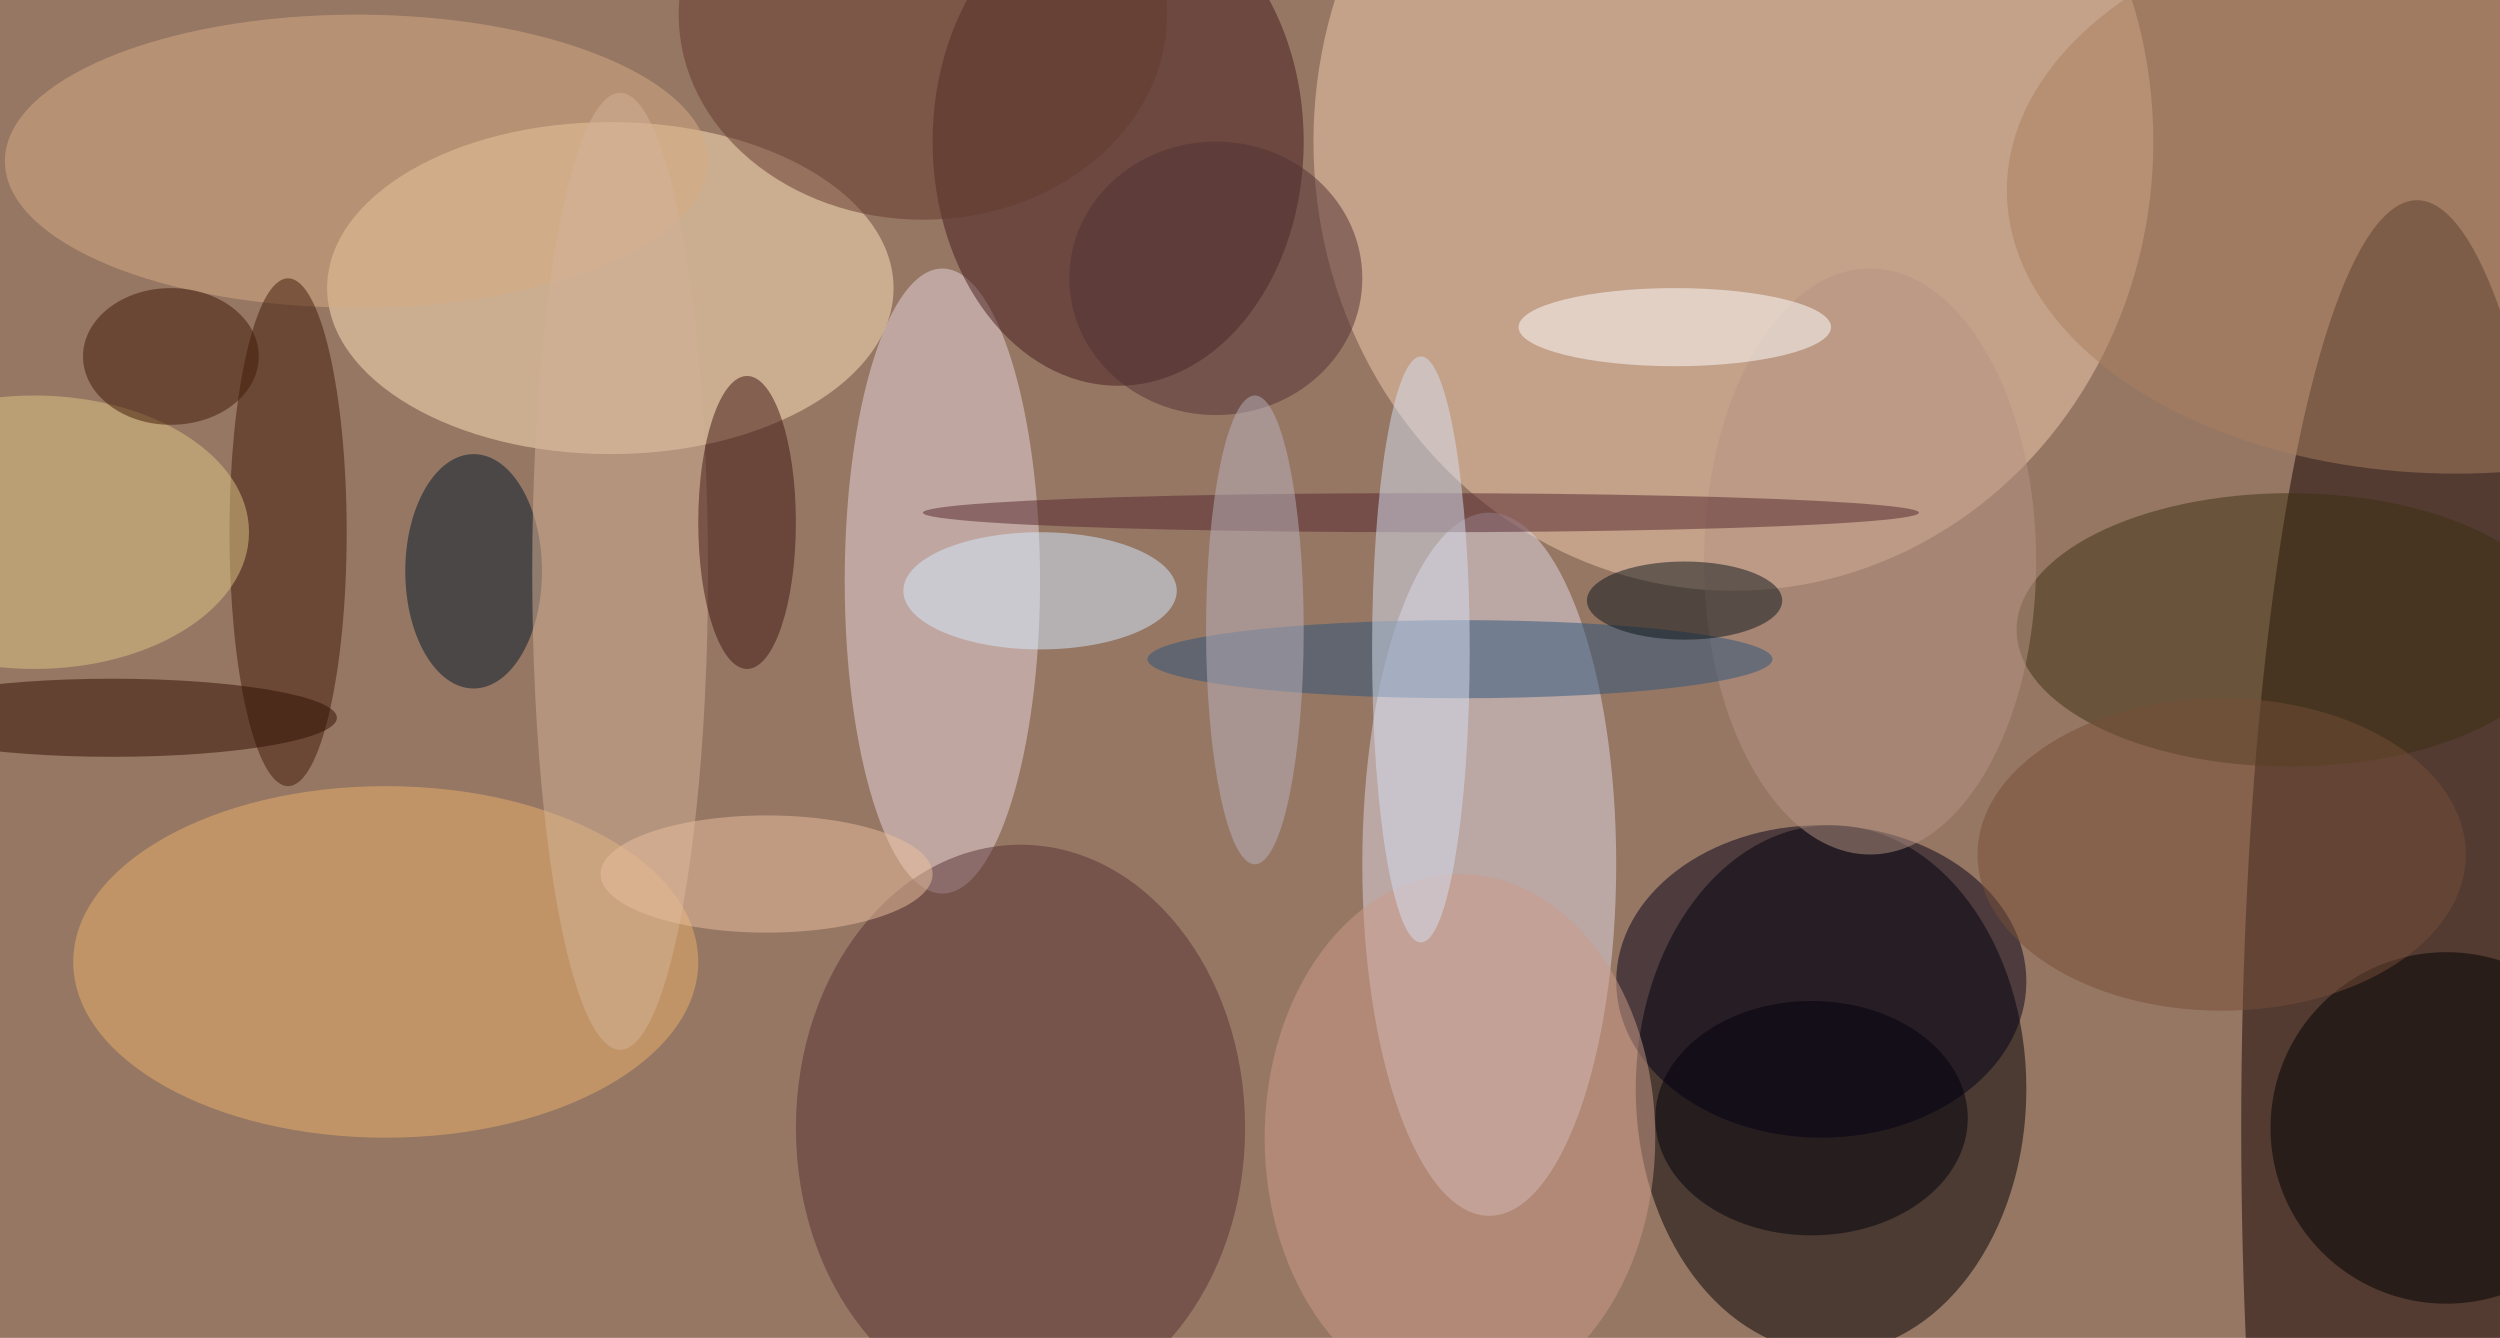
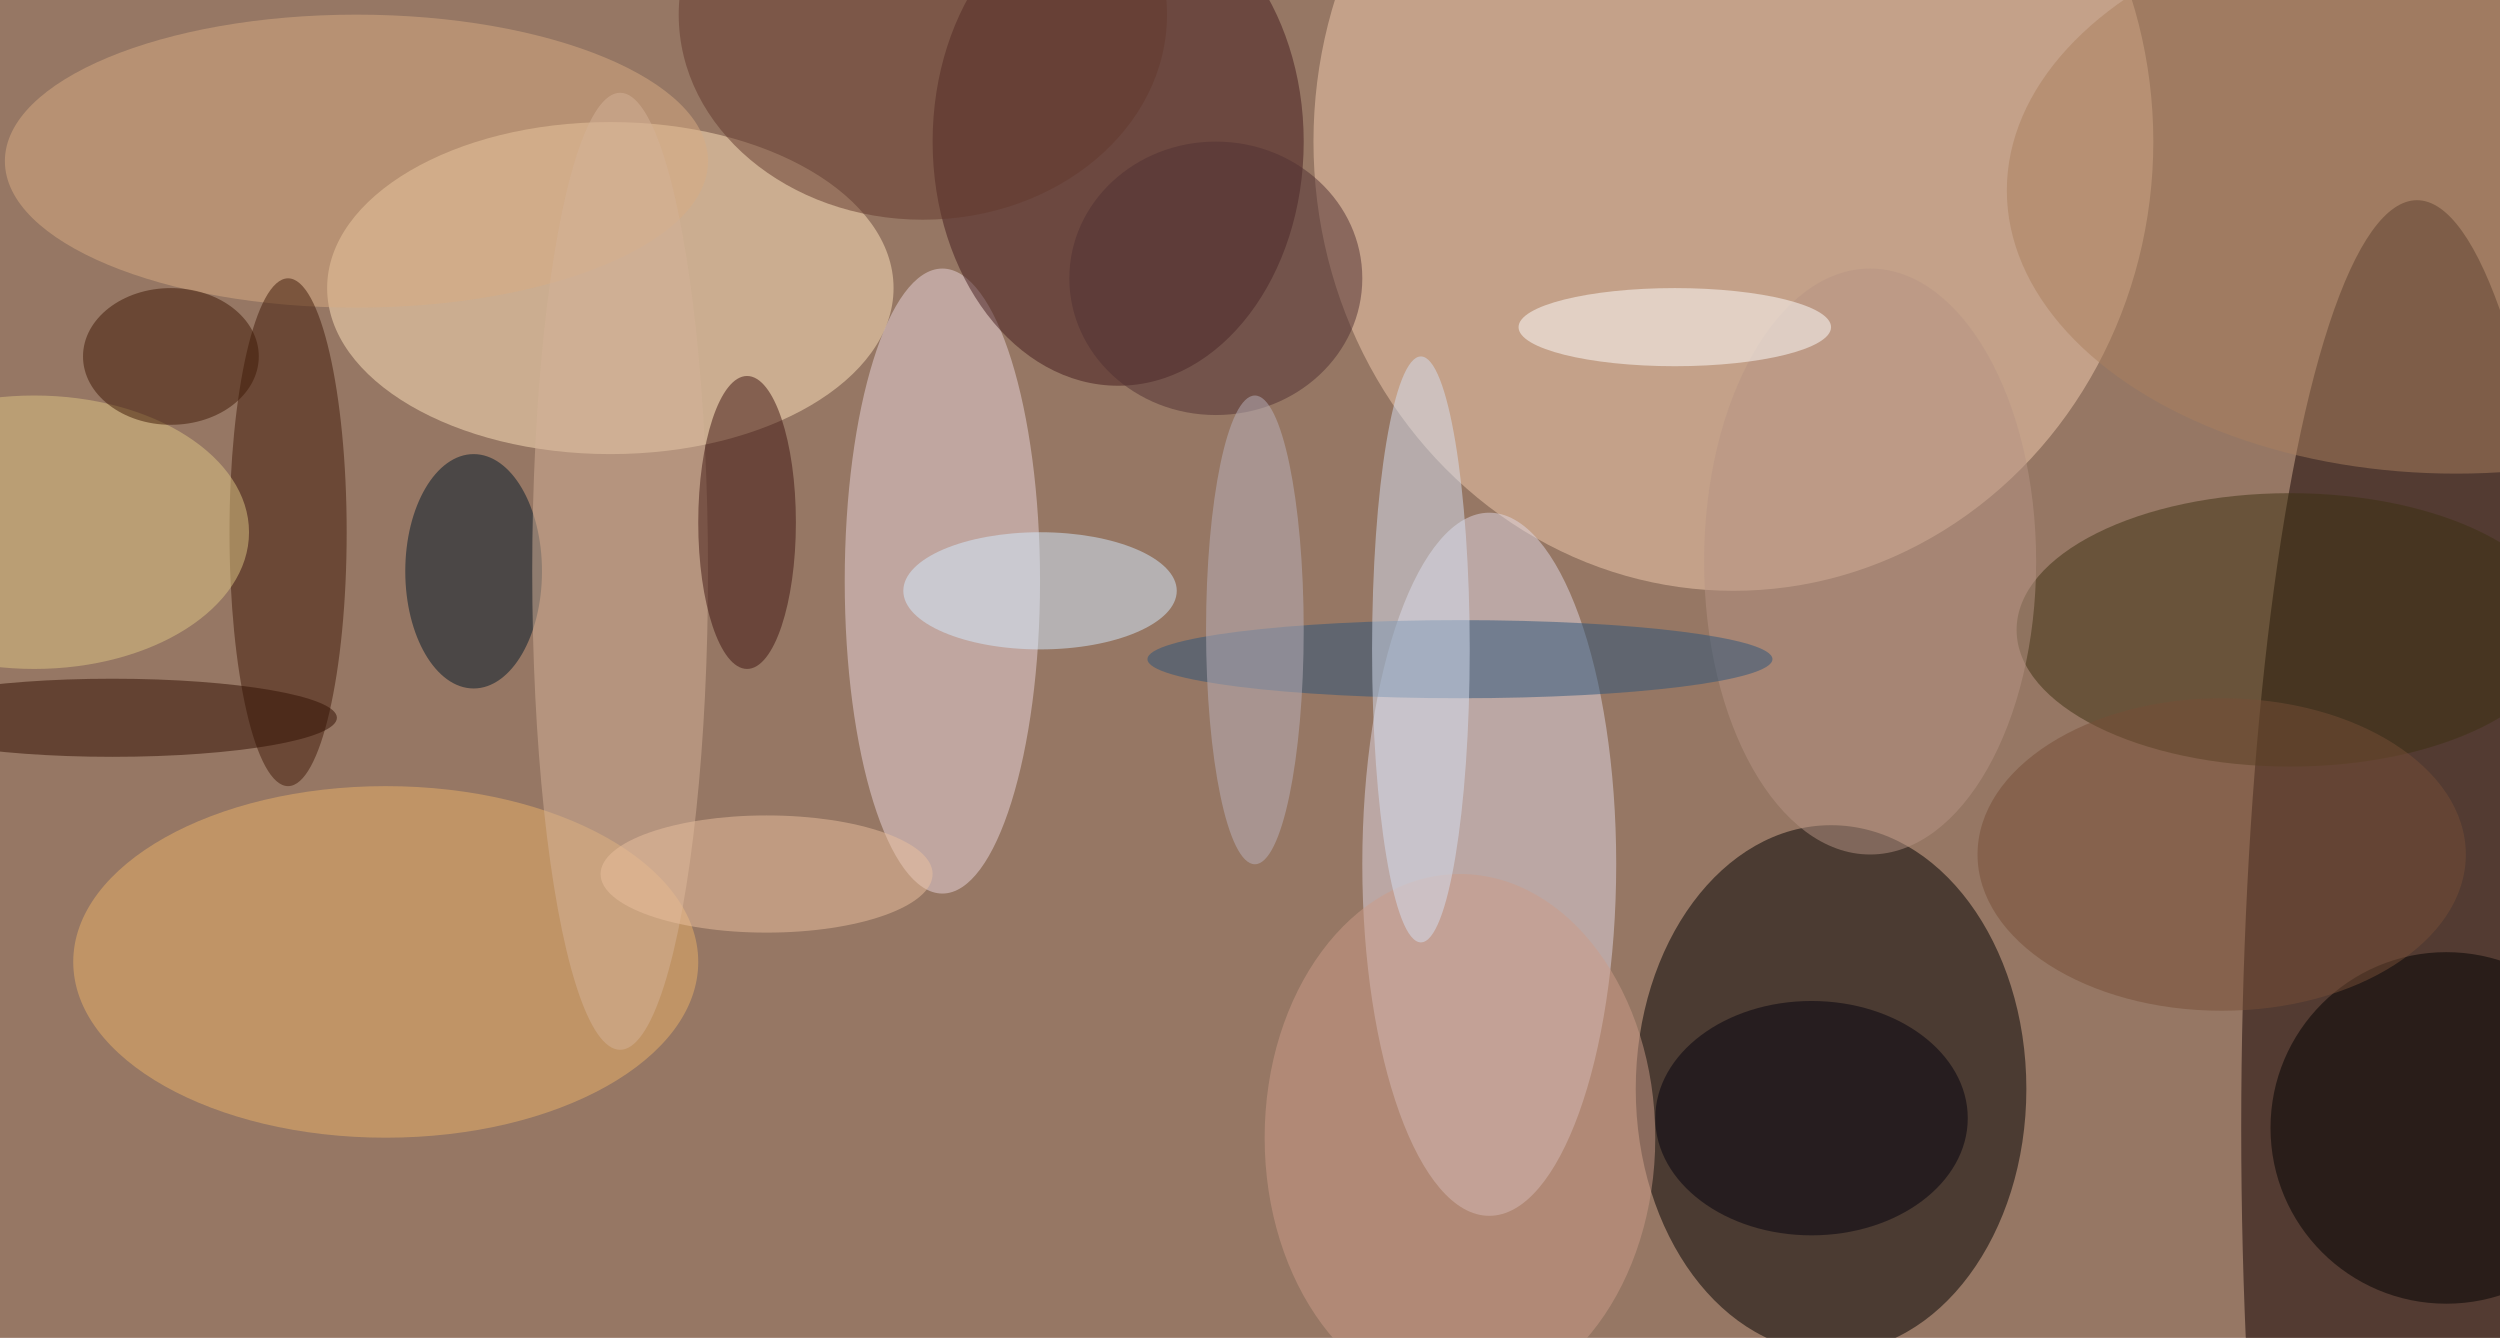
<svg xmlns="http://www.w3.org/2000/svg" width="1024" height="548">
  <path fill="#967764" d="M0 0h1024v548H0z" />
  <g fill-opacity=".502" transform="matrix(4 0 0 4 2 2)">
    <ellipse cx="247" cy="115" fill="#100" rx="18" ry="95" />
    <ellipse cx="187" cy="111" rx="20" ry="27" />
    <ellipse cx="177" cy="14" fill="#f1cbae" rx="43" ry="46" />
    <ellipse cx="62" cy="29" fill="#ffe4bc" rx="29" ry="17" />
    <ellipse cx="152" cy="88" fill="#dfd8e3" rx="13" ry="36" />
    <ellipse cx="96" cy="59" fill="#e9d6dc" rx="10" ry="32" />
    <ellipse cx="114" cy="14" fill="#421a1d" rx="19" ry="25" />
-     <ellipse cx="104" cy="115" fill="#573234" rx="23" ry="29" />
    <ellipse cx="39" cy="98" fill="#e9b269" rx="32" ry="18" />
-     <ellipse cx="186" cy="100" fill="#040018" rx="21" ry="16" />
    <ellipse cx="234" cy="64" fill="#3c3111" rx="28" ry="14" />
    <circle cx="250" cy="115" r="18" />
    <ellipse cx="36" cy="16" fill="#d8ac81" rx="36" ry="15" />
    <ellipse cx="29" cy="54" fill="#401b09" rx="6" ry="26" />
    <ellipse cx="3" cy="54" fill="#dec684" rx="22" ry="14" />
    <ellipse cx="48" cy="58" fill="#001928" rx="7" ry="12" />
    <ellipse cx="63" cy="58" fill="#d3b197" rx="9" ry="49" />
    <ellipse cx="94" cy="1" fill="#63382c" rx="25" ry="21" />
    <ellipse cx="191" cy="57" fill="#b69483" rx="17" ry="30" />
    <ellipse cx="149" cy="67" fill="#2b547a" rx="32" ry="4" />
    <ellipse cx="106" cy="60" fill="#d4ebff" rx="14" ry="6" />
    <ellipse cx="11" cy="73" fill="#310e00" rx="23" ry="4" />
    <ellipse cx="149" cy="116" fill="#cc9b87" rx="20" ry="27" />
    <ellipse cx="227" cy="87" fill="#774f37" rx="25" ry="16" />
-     <ellipse cx="145" cy="52" fill="#55262e" rx="51" ry="2" />
    <ellipse cx="76" cy="53" fill="#3e1410" rx="5" ry="15" />
    <ellipse cx="145" cy="66" fill="#d6e0f1" rx="5" ry="30" />
    <ellipse cx="124" cy="28" fill="#513133" rx="15" ry="14" />
    <ellipse cx="251" cy="19" fill="#a97f5e" rx="46" ry="29" />
    <ellipse cx="17" cy="36" fill="#3f1905" rx="9" ry="7" />
    <ellipse cx="171" cy="33" fill="#fffffe" rx="16" ry="4" />
    <ellipse cx="128" cy="64" fill="#b9b1bb" rx="5" ry="24" />
    <ellipse cx="78" cy="89" fill="#e9bf9e" rx="17" ry="6" />
    <ellipse cx="185" cy="114" fill="#03000c" rx="16" ry="12" />
-     <ellipse cx="172" cy="61" fill="#0b141b" rx="10" ry="4" />
  </g>
</svg>